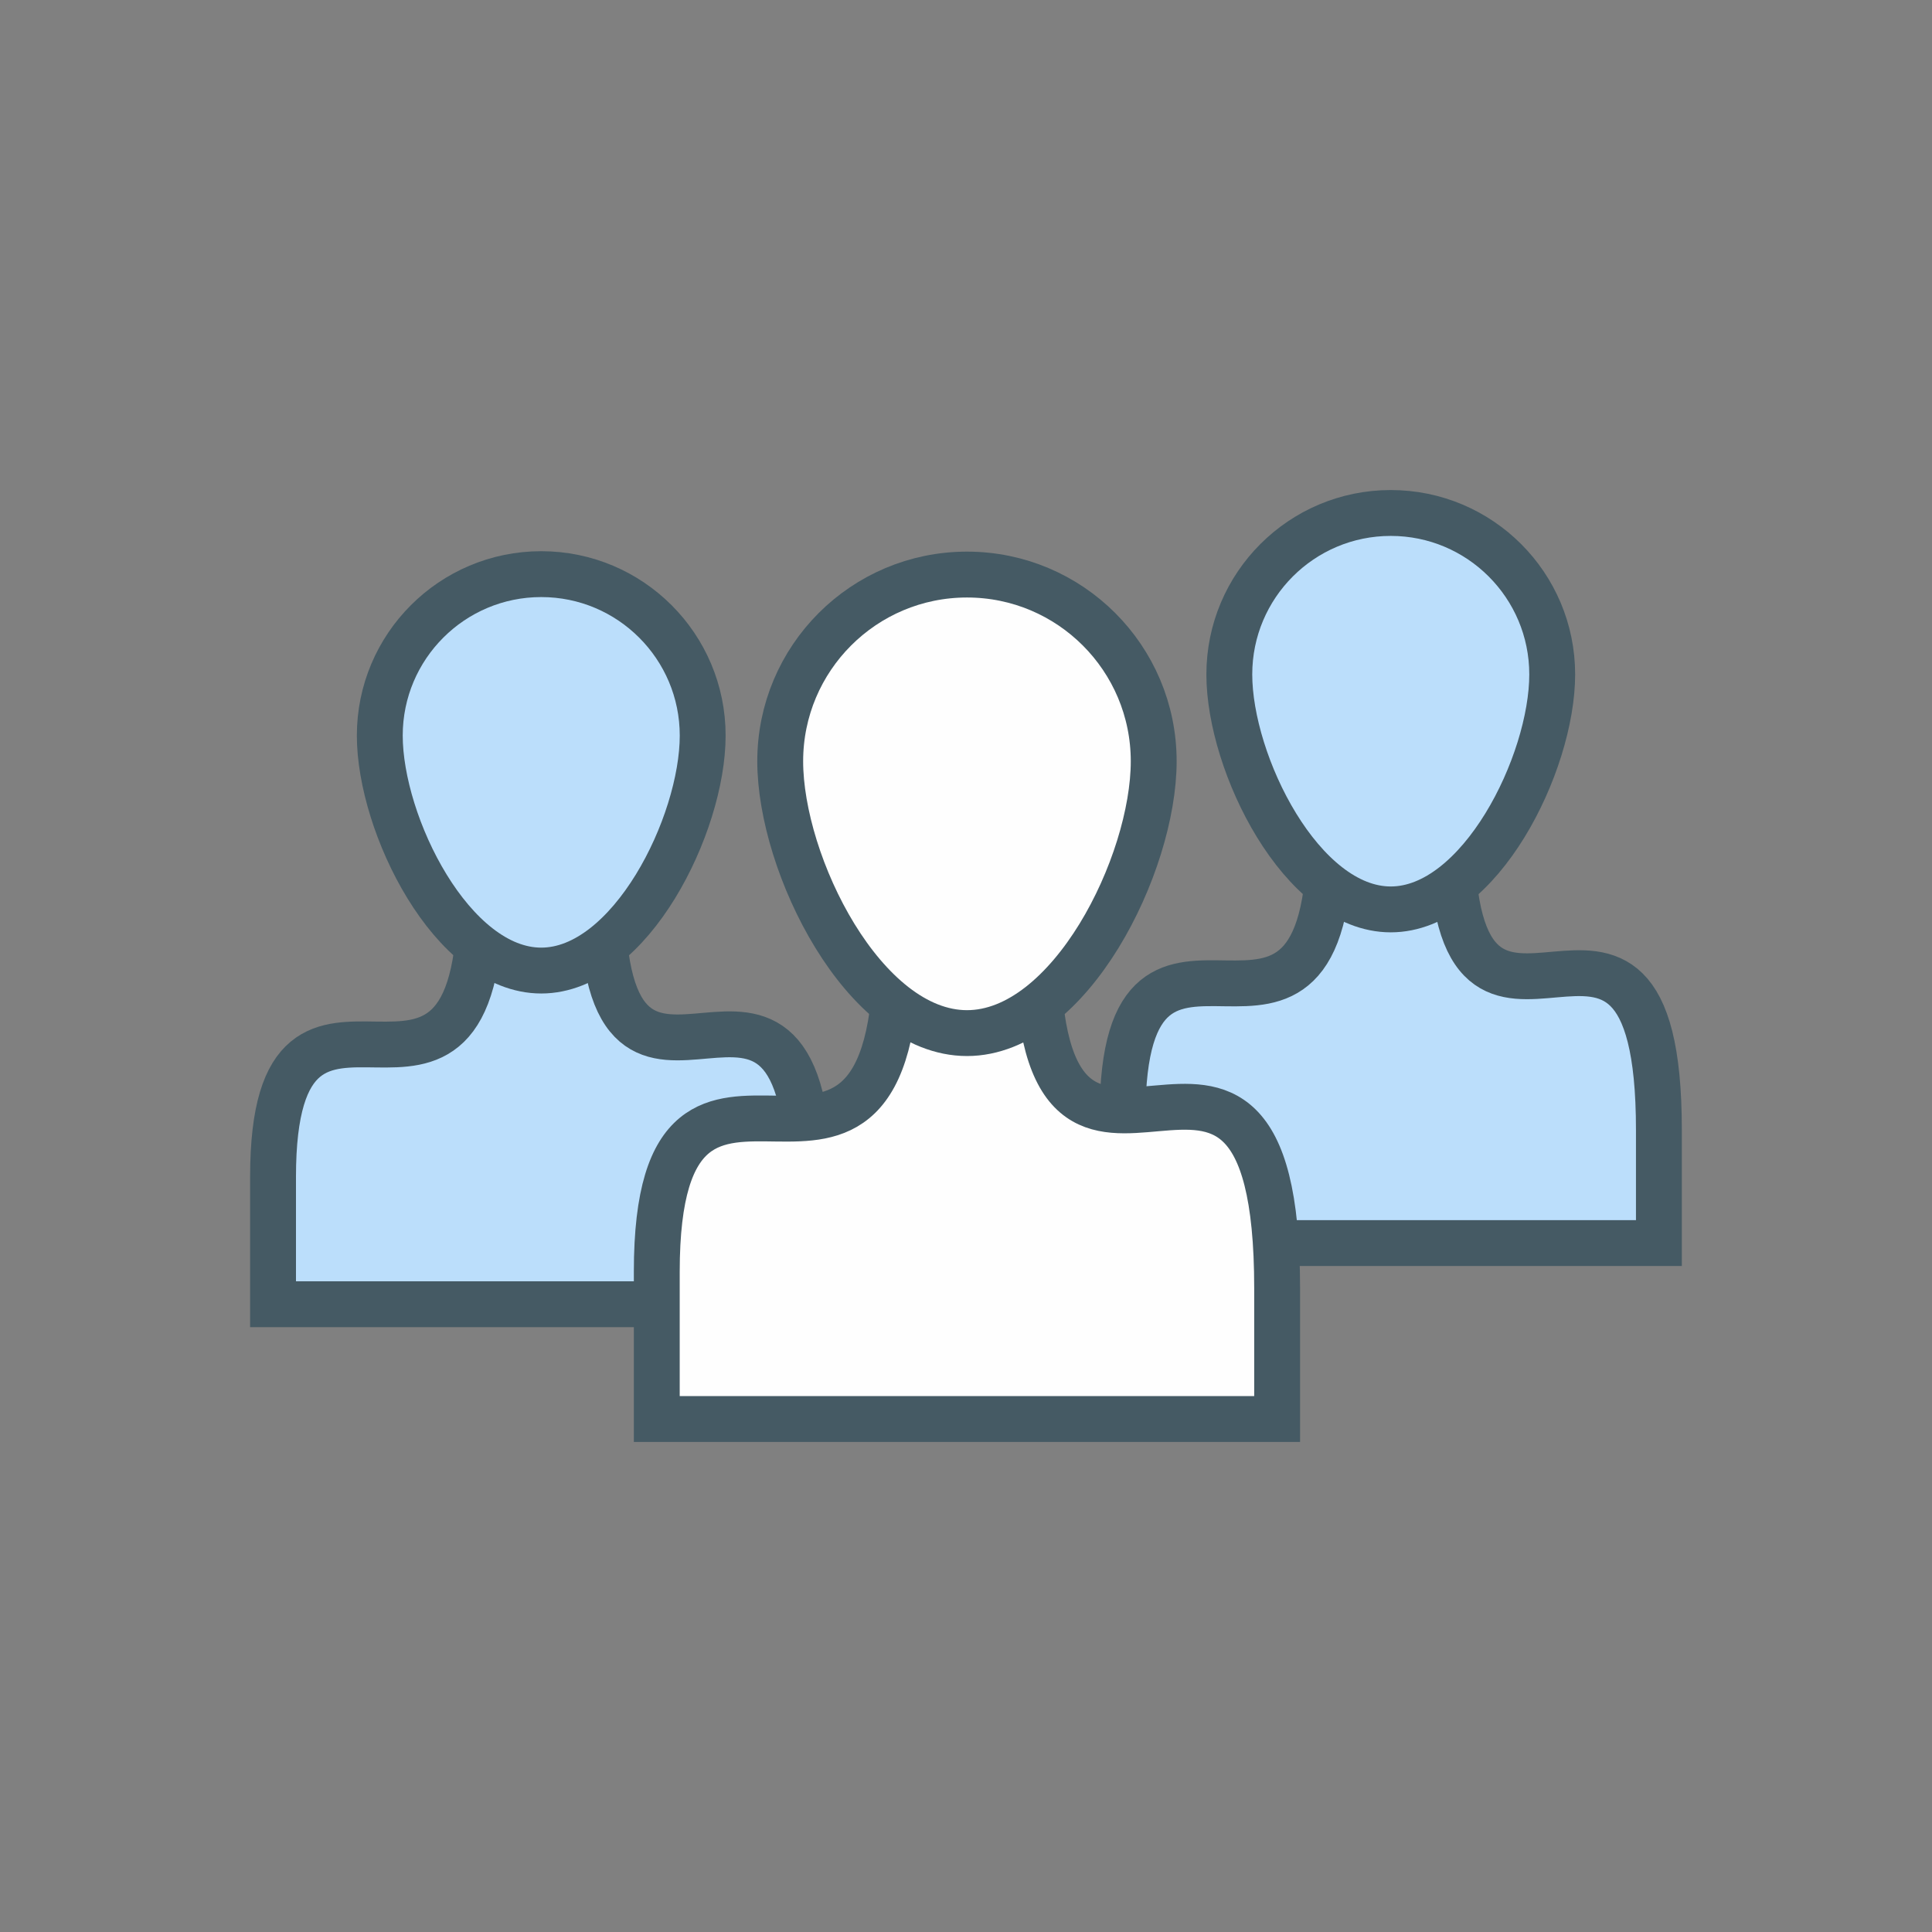
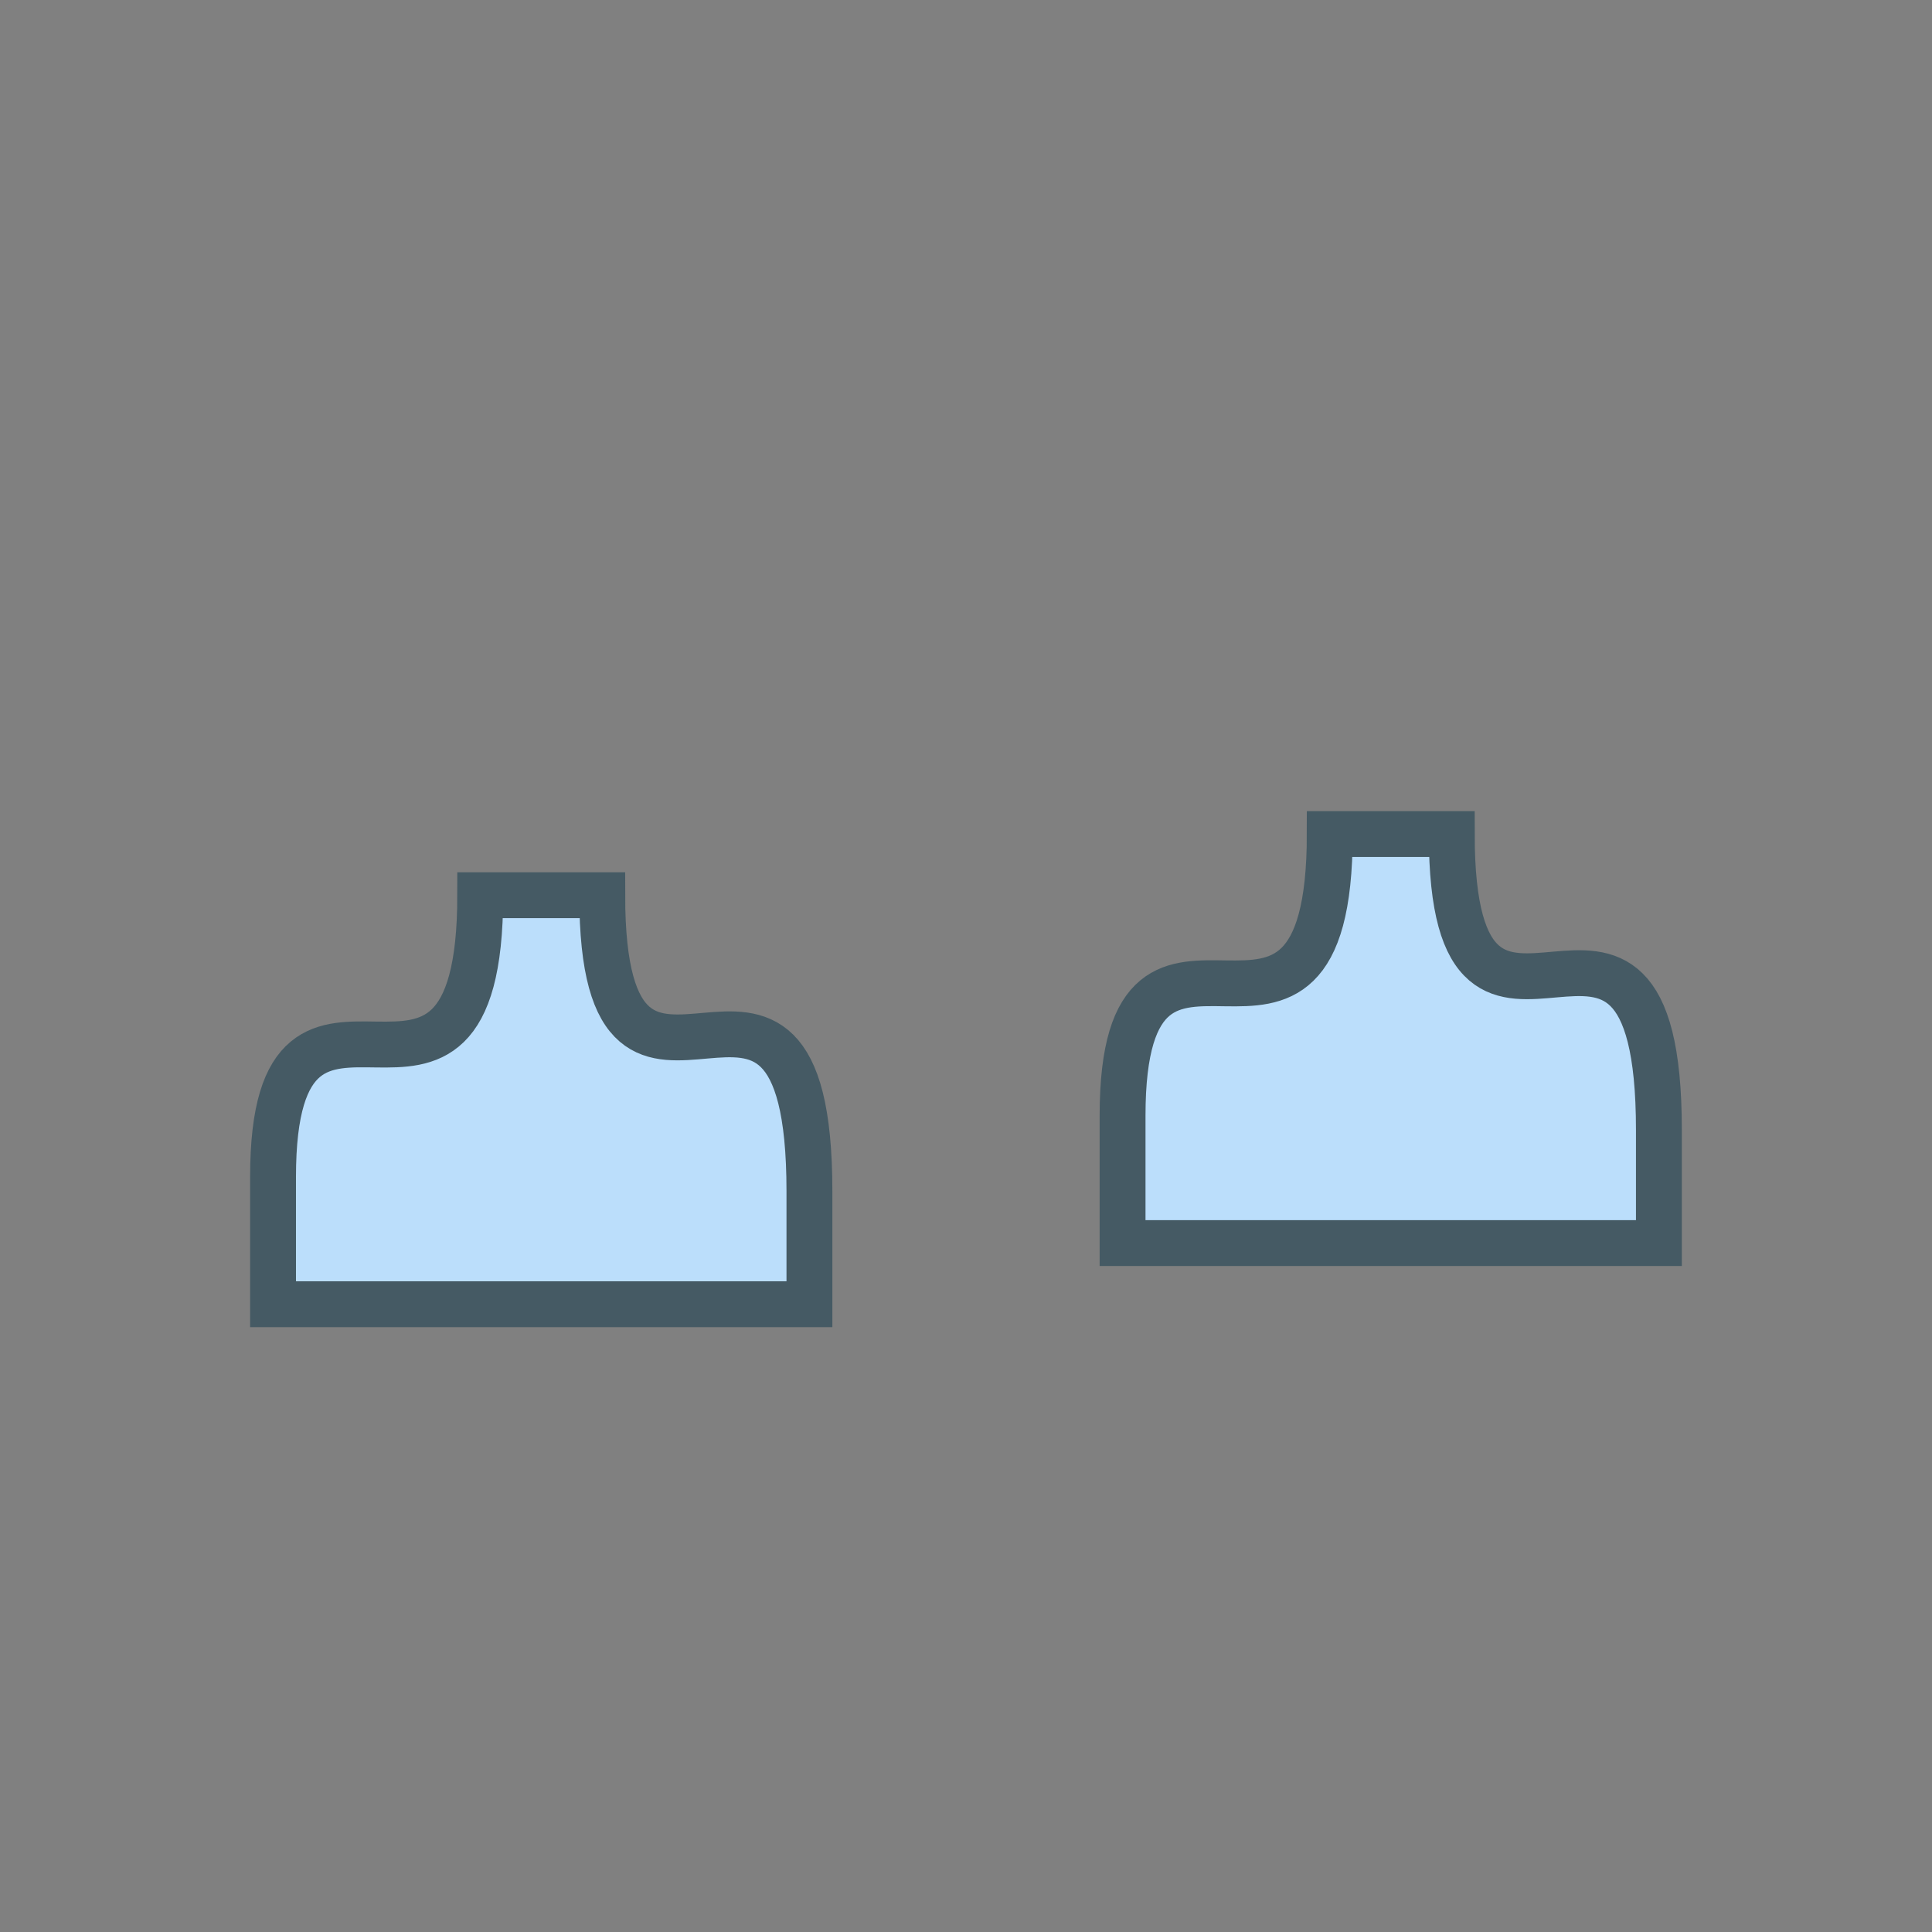
<svg xmlns="http://www.w3.org/2000/svg" xml:space="preserve" width="995px" height="995px" version="1.1" style="shape-rendering:geometricPrecision; text-rendering:geometricPrecision; image-rendering:optimizeQuality; fill-rule:evenodd; clip-rule:evenodd" viewBox="0 0 36235 36235">
  <rect x="0" y="0" width="36235" height="36235" fill="#808080" stroke="none" />
  <defs>
    <style type="text/css">
   
    .str0 {stroke:#455A64;stroke-width:860.235}
    .fil0 {fill:none}
    .fil2 {fill:#FEFEFE}
    .fil1 {fill:#BBDEFB}
   
  </style>
  </defs>
  <g id="Слой_x0020_1">
-     <rect class="fil0" width="36235" height="36235" />
    <g id="_2128734790208">
      <g>
        <g>
          <path class="fil1 str0" d="M9007 16790c1054,0 1234,0 2288,0 0,5705 3886,-532 3886,5552 0,998 0,1121 0,2119 -3353,0 -6707,0 -10060,0 0,-1177 0,-1211 0,-2388 0,-5123 3886,263 3886,-5283z" />
-           <path class="fil1 str0" d="M10151 10768c1672,0 3028,1356 3028,3028 0,1672 -1356,4407 -3028,4407 -1672,0 -3028,-2735 -3028,-4407 0,-1672 1356,-3028 3028,-3028z" />
        </g>
        <g>
          <path class="fil1 str0" d="M24940 15643c1054,0 1233,0 2288,0 0,5705 3885,-532 3885,5552 0,998 0,1121 0,2119 -3353,0 -6706,0 -10059,0 0,-1177 0,-1211 0,-2389 0,-5122 3886,264 3886,-5282z" />
-           <path class="fil1 str0" d="M26084 9621c1672,0 3028,1356 3028,3028 0,1672 -1356,4407 -3028,4407 -1673,0 -3028,-2735 -3028,-4407 0,-1672 1355,-3028 3028,-3028z" />
        </g>
      </g>
      <g>
-         <path class="fil2 str0" d="M16813 17741c1219,0 1427,0 2646,0 0,6598 4494,-616 4494,6421 0,1155 0,1297 0,2452 -3878,0 -7756,0 -11635,0 0,-1362 0,-1401 0,-2763 0,-5925 4495,304 4495,-6110z" />
-         <path class="fil2 str0" d="M18136 10776c1934,0 3502,1568 3502,3502 0,1934 -1568,5098 -3502,5098 -1935,0 -3503,-3164 -3503,-5098 0,-1934 1568,-3502 3503,-3502z" />
-       </g>
+         </g>
    </g>
  </g>
</svg>